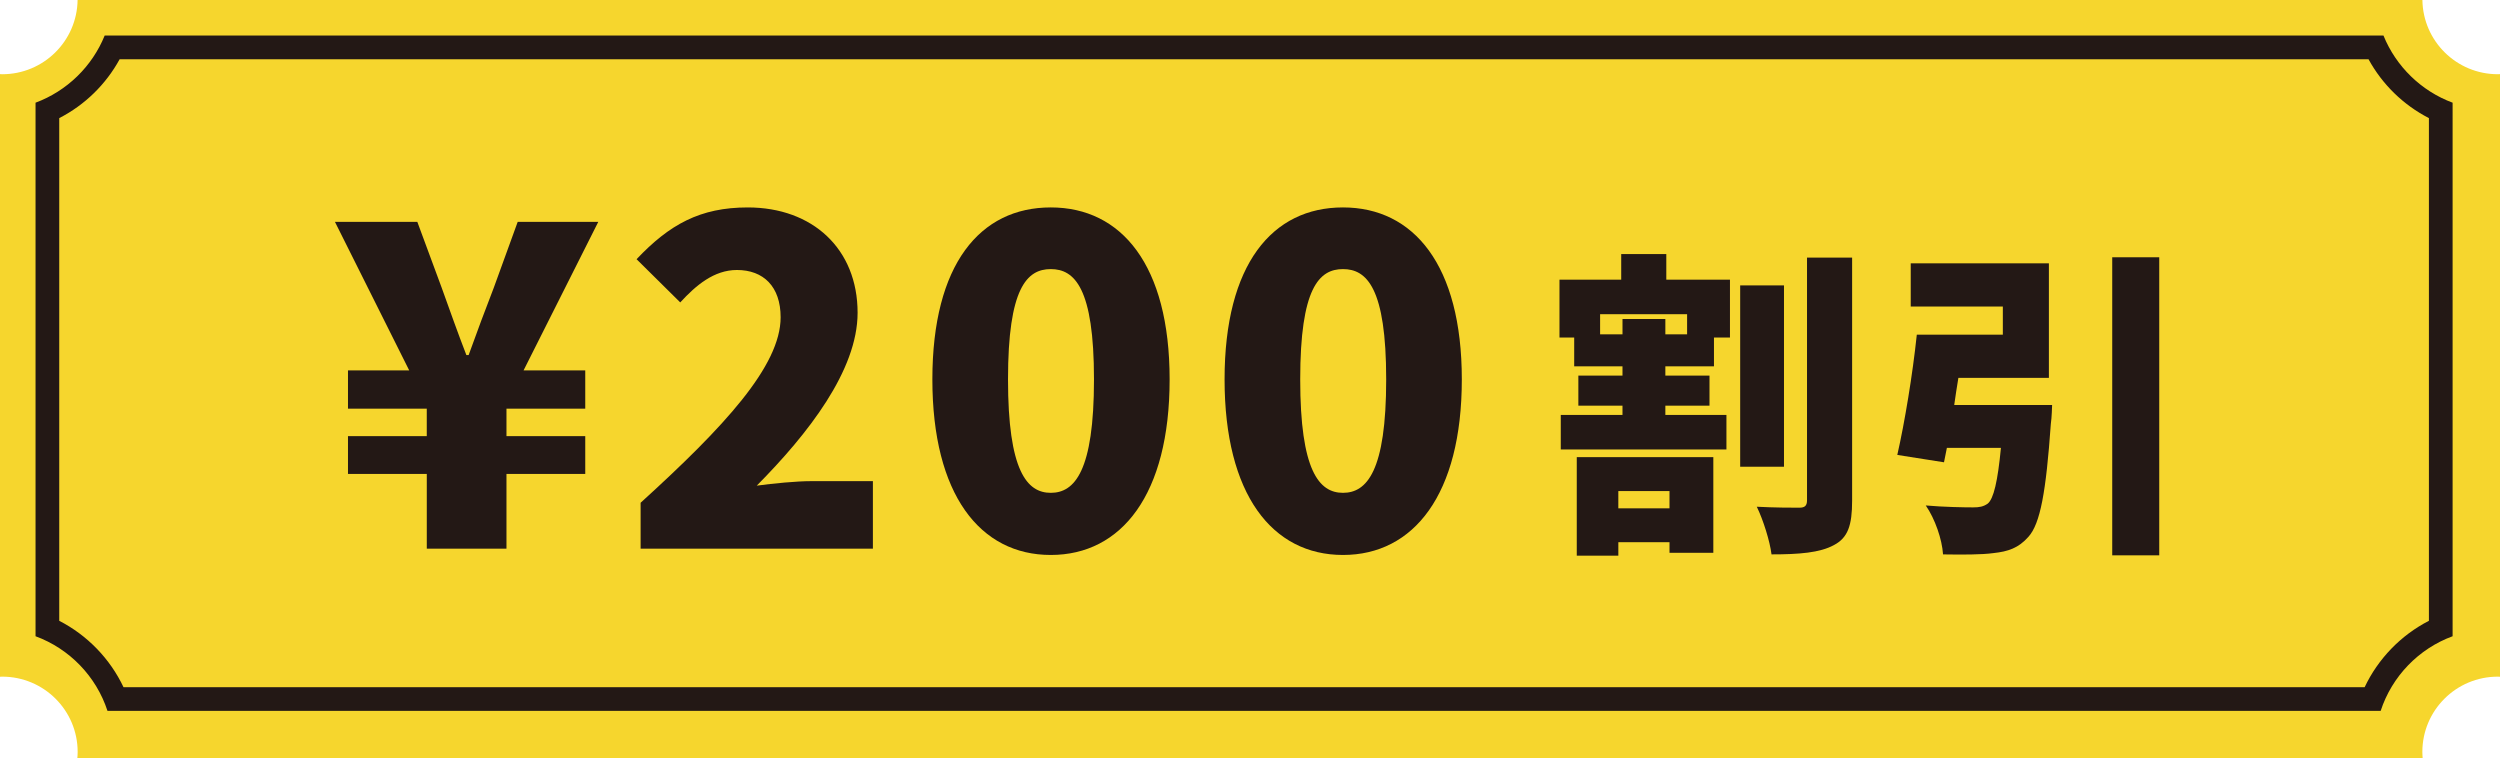
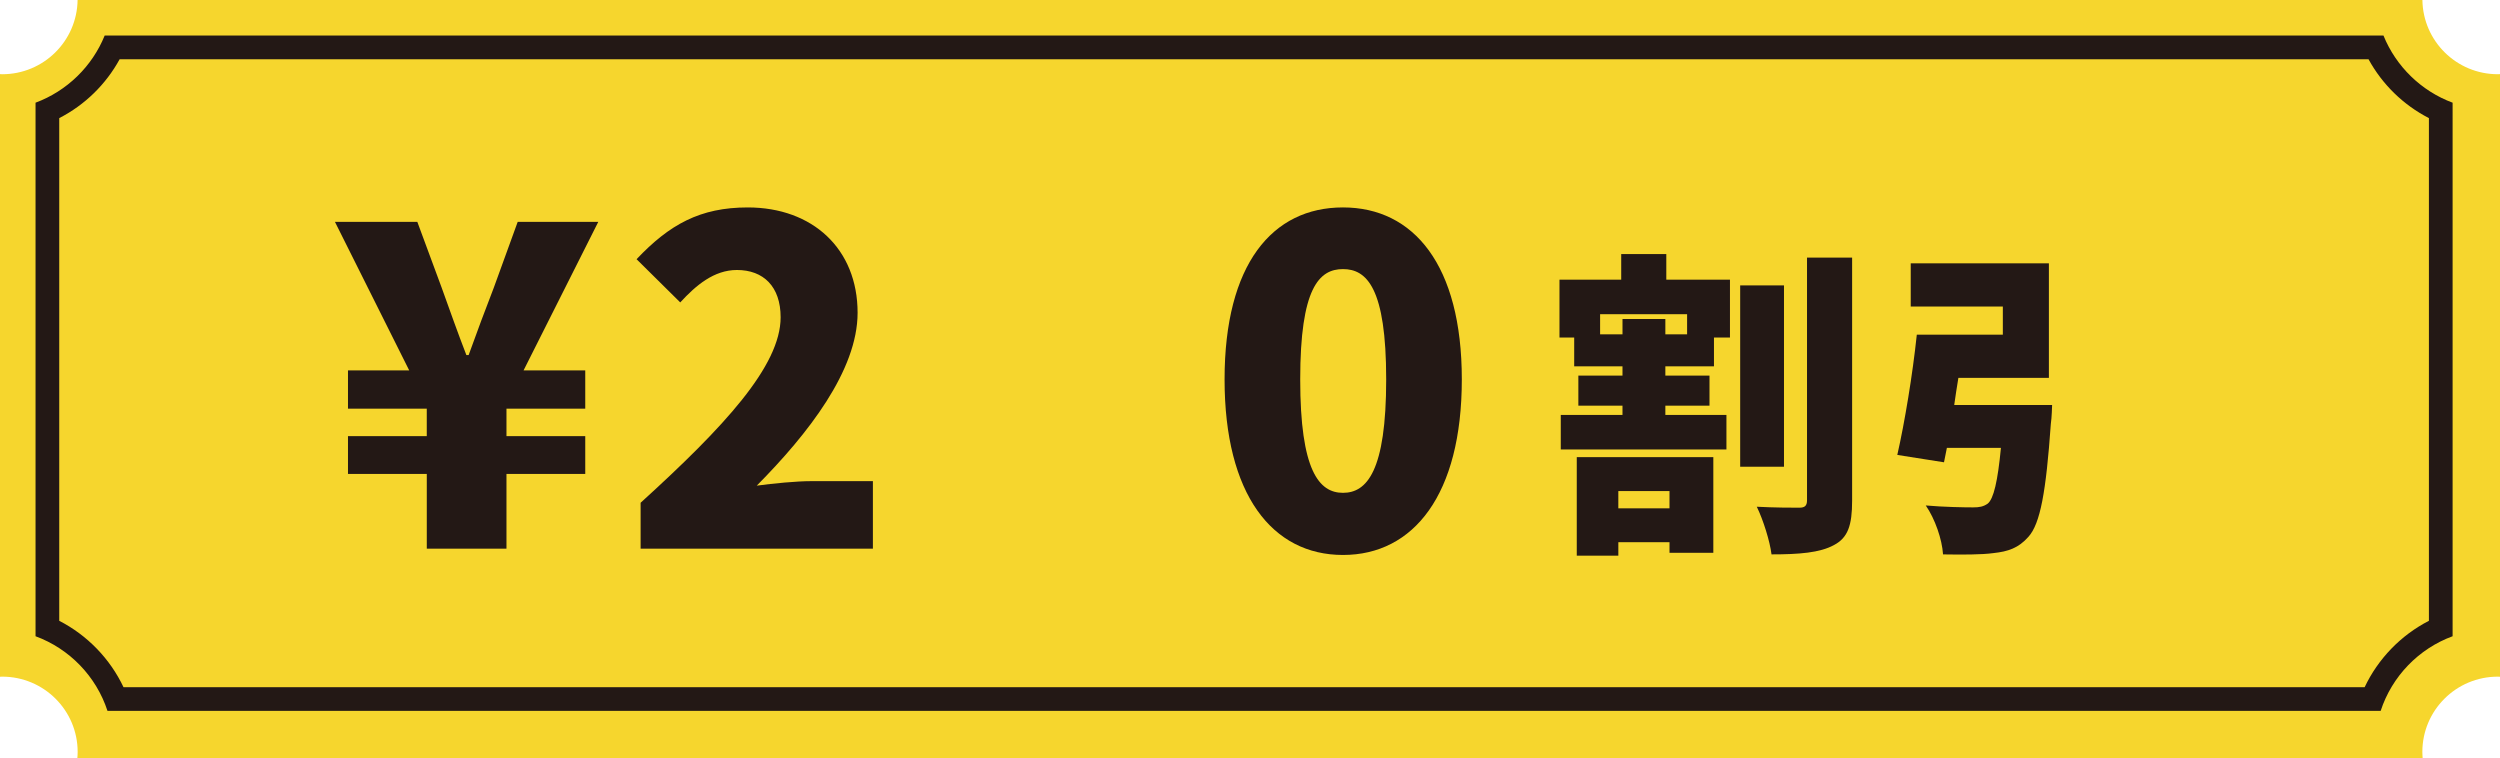
<svg xmlns="http://www.w3.org/2000/svg" id="b" data-name="レイヤー 2" width="211" height="64" viewBox="0 0 211 64">
  <defs>
    <style>
      .d {
        fill: #f6d62d;
      }

      .e {
        fill: #231815;
      }
    </style>
  </defs>
  <g id="c" data-name="レイヤー 1">
    <g>
      <path class="d" d="m6.549,0c-.047,3.468-2.877,6.266-6.367,6.266C.121,6.266.061,6.258,0,6.256v50.862c.061-.002.121-.009.183-.009,3.519,0,6.371,2.844,6.371,6.352,0,.182-.012.361-.027.539h197.947c-.015-.178-.027-.357-.027-.539,0-3.508,2.852-6.352,6.371-6.352.062,0,.121.007.183.009V6.256c-.061.002-.121.009-.183.009-3.489,0-6.319-2.798-6.367-6.266H6.549Z" />
      <path class="e" d="m199.903,5c1.161,2.126,2.942,3.862,5.097,4.968v42.429c-2.366,1.213-4.29,3.202-5.425,5.604H10.425c-1.135-2.402-3.059-4.39-5.425-5.604V9.968c2.155-1.106,3.935-2.841,5.097-4.968h189.807m1.262-2H8.835c-1.057,2.611-3.189,4.685-5.835,5.667v45.031c2.867,1.056,5.122,3.387,6.072,6.301h191.856c.95-2.915,3.205-5.246,6.072-6.301V8.667c-2.645-.982-4.777-3.056-5.835-5.667h0Z" />
      <g>
        <path class="e" d="m36.019,40h-6.649v-3.191h6.649v-2.318h-6.649v-3.23h5.167l-6.269-12.538h6.953l2.052,5.547c.684,1.9,1.368,3.837,2.09,5.699h.19c.684-1.9,1.406-3.837,2.128-5.699l2.014-5.547h6.801l-6.307,12.538h5.206v3.23h-6.649v2.318h6.649v3.191h-6.649v6.307h-6.725v-6.307Z" />
        <path class="e" d="m54.069,42.431c7.067-6.421,11.816-11.55,11.816-15.654,0-2.584-1.444-3.99-3.686-3.99-1.938,0-3.458,1.292-4.787,2.736l-3.686-3.647c2.773-2.926,5.357-4.369,9.384-4.369,5.472,0,9.271,3.496,9.271,8.891,0,4.863-4.18,10.221-8.511,14.59,1.406-.19,3.343-.38,4.597-.38h5.205v5.699h-19.605v-3.875Z" />
-         <path class="e" d="m78.692,32.021c0-9.727,4.027-14.514,9.993-14.514s10.031,4.863,10.031,14.514c0,9.727-4.065,14.818-10.031,14.818s-9.993-5.091-9.993-14.818Zm13.64,0c0-7.713-1.634-9.309-3.647-9.309s-3.609,1.596-3.609,9.309,1.596,9.574,3.609,9.574,3.647-1.824,3.647-9.574Z" />
        <path class="e" d="m103.354,32.021c0-9.727,4.027-14.514,9.993-14.514s10.03,4.863,10.03,14.514c0,9.727-4.065,14.818-10.03,14.818s-9.993-5.091-9.993-14.818Zm13.64,0c0-7.713-1.634-9.309-3.647-9.309s-3.609,1.596-3.609,9.309,1.596,9.574,3.609,9.574,3.647-1.824,3.647-9.574Z" />
      </g>
      <g>
        <path class="e" d="m140.637,23.603h5.372v4.885h-1.35v2.429h-4.103v.783h3.725v2.537h-3.725v.783h5.155v2.915h-13.982v-2.915h5.209v-.783h-3.725v-2.537h3.725v-.783h-4.076v-2.429h-1.242v-4.885h5.21v-2.159h3.806v2.159Zm-7.558,14.981h11.526v8.071h-3.698v-.891h-4.319v1.134h-3.509v-8.314Zm9.312-12.066h-7.342v1.701h1.89v-1.296h3.617v1.296h1.835v-1.701Zm-5.804,14.927v1.458h4.319v-1.458h-4.319Zm13.982-2.051h-3.698v-15.305h3.698v15.305Zm5.75-17.653v20.514c0,2.079-.351,3.131-1.539,3.752-1.188.648-2.942.783-5.264.783-.135-1.107-.702-2.915-1.242-4.022,1.484.081,3.05.081,3.59.081.459,0,.648-.162.648-.621v-20.488h3.806Z" />
-         <path class="e" d="m173.198,34.184s-.027,1.08-.108,1.593c-.405,5.75-.891,8.422-1.89,9.529-.836.945-1.7,1.242-2.969,1.377-.972.135-2.591.135-4.238.108-.081-1.269-.675-2.996-1.458-4.13,1.539.135,3.239.162,3.995.162.513,0,.864-.054,1.242-.324.486-.405.836-1.862,1.106-4.697h-4.562l-.243,1.215-3.941-.621c.621-2.726,1.295-6.802,1.646-10.149h7.261v-2.375h-7.774v-3.644h11.661v9.663h-7.639c-.135.783-.243,1.539-.351,2.294h8.26Zm9.042-12.471v25.157h-3.968v-25.157h3.968Z" />
+         <path class="e" d="m173.198,34.184s-.027,1.08-.108,1.593c-.405,5.75-.891,8.422-1.89,9.529-.836.945-1.7,1.242-2.969,1.377-.972.135-2.591.135-4.238.108-.081-1.269-.675-2.996-1.458-4.13,1.539.135,3.239.162,3.995.162.513,0,.864-.054,1.242-.324.486-.405.836-1.862,1.106-4.697h-4.562l-.243,1.215-3.941-.621c.621-2.726,1.295-6.802,1.646-10.149h7.261v-2.375h-7.774v-3.644h11.661v9.663h-7.639c-.135.783-.243,1.539-.351,2.294h8.26Zm9.042-12.471v25.157v-25.157h3.968Z" />
      </g>
    </g>
  </g>
</svg>